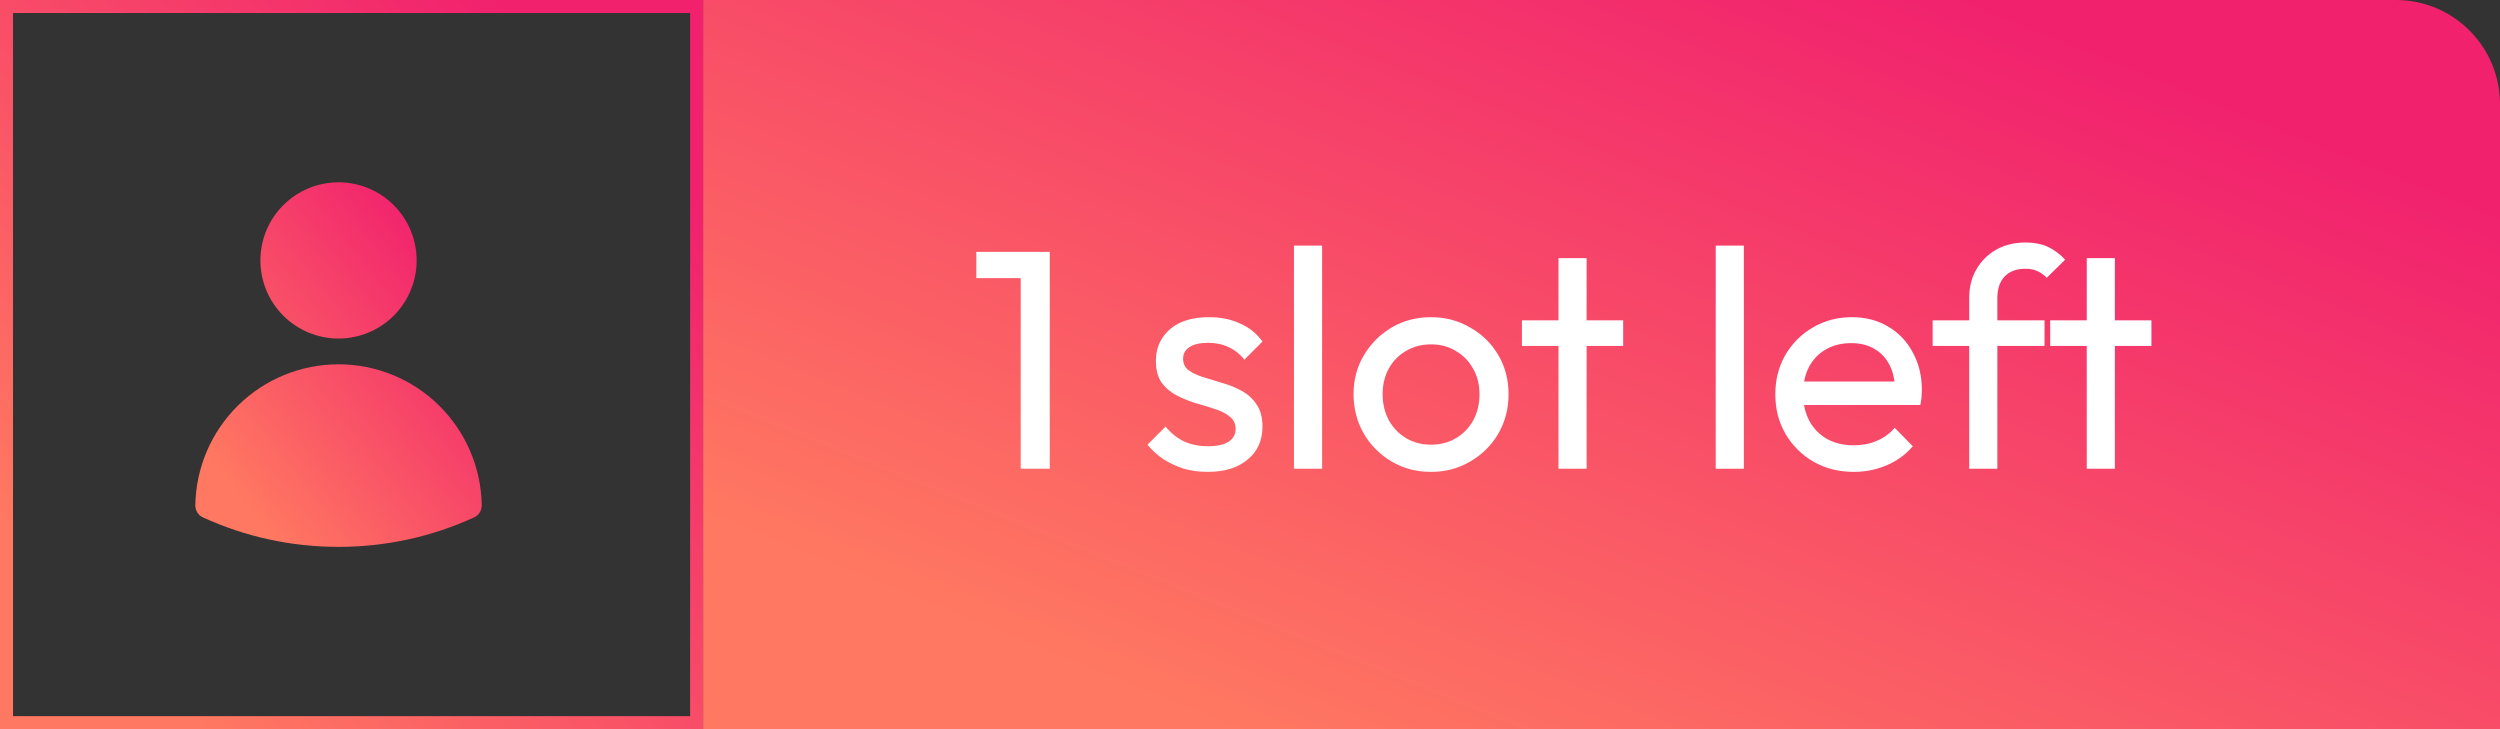
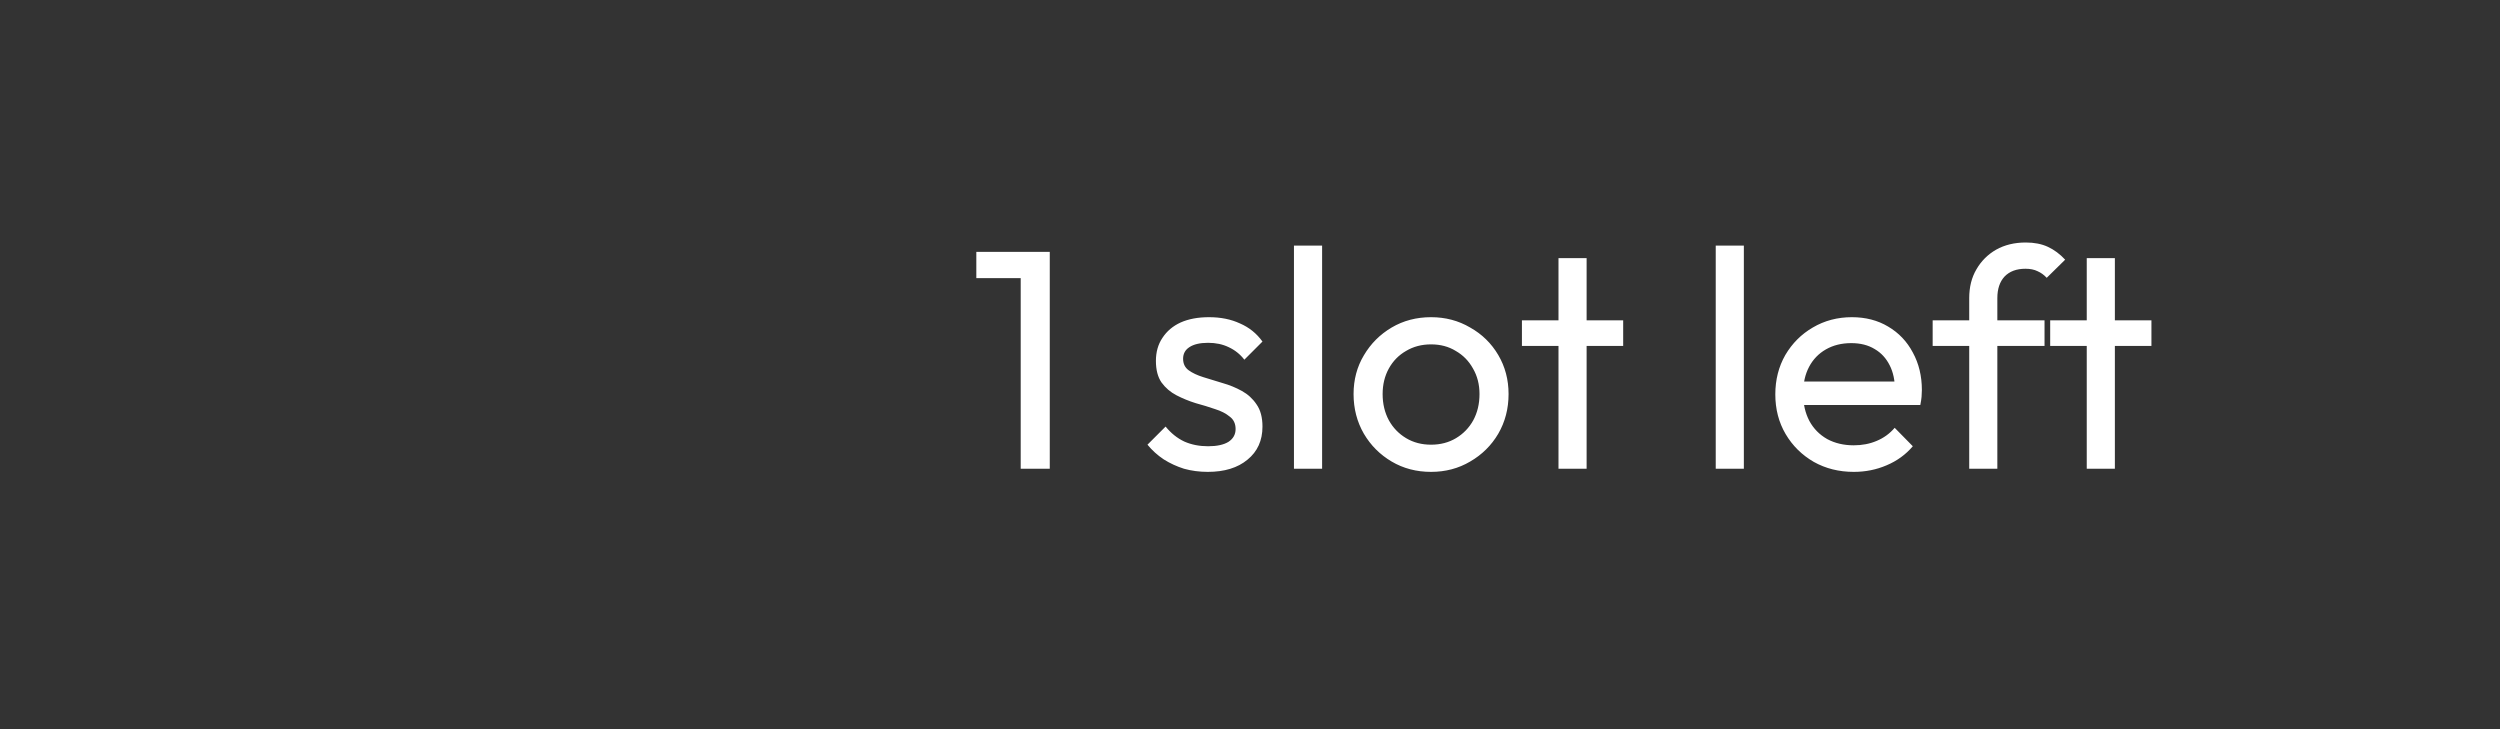
<svg xmlns="http://www.w3.org/2000/svg" width="96" height="28" viewBox="0 0 96 28" fill="none">
  <rect x="0" y="0" width="96" height="28" fill="#333333" stroke="none" />
-   <path fill-rule="evenodd" clip-rule="evenodd" d="M9.999 10C9.999 9.204 10.316 8.441 10.878 7.879C11.441 7.316 12.204 7 12.999 7C13.795 7 14.558 7.316 15.121 7.879C15.683 8.441 15.999 9.204 15.999 10C15.999 10.796 15.683 11.559 15.121 12.121C14.558 12.684 13.795 13 12.999 13C12.204 13 11.441 12.684 10.878 12.121C10.316 11.559 9.999 10.796 9.999 10ZM7.5 19.403C7.523 17.96 8.112 16.583 9.141 15.57C10.17 14.557 11.556 13.989 12.999 13.989C14.443 13.989 15.829 14.557 16.858 15.57C17.887 16.583 18.476 17.96 18.499 19.403C18.5 19.5 18.474 19.596 18.422 19.678C18.37 19.761 18.296 19.826 18.207 19.867C16.573 20.616 14.797 21.002 12.999 21C11.142 21 9.377 20.595 7.791 19.867C7.703 19.826 7.628 19.761 7.577 19.678C7.525 19.596 7.498 19.5 7.5 19.403Z" fill="url(#paint0_linear_3966_7156)" />
-   <rect x="0.25" y="0.25" width="26.5" height="27.5" stroke="url(#paint1_linear_3966_7156)" stroke-width="0.5" />
-   <path d="M27 0H92C94.209 0 96 1.791 96 4V28H27V0Z" fill="url(#paint2_linear_3966_7156)" />
  <path d="M39.195 18V9.672H40.311V18H39.195ZM37.491 10.68V9.672H40.191V10.68H37.491ZM46.379 18.12C46.059 18.12 45.755 18.08 45.467 18C45.187 17.912 44.927 17.792 44.687 17.64C44.447 17.48 44.239 17.292 44.063 17.076L44.759 16.38C44.967 16.636 45.207 16.828 45.479 16.956C45.751 17.076 46.055 17.136 46.391 17.136C46.727 17.136 46.987 17.08 47.171 16.968C47.355 16.848 47.447 16.684 47.447 16.476C47.447 16.268 47.371 16.108 47.219 15.996C47.075 15.876 46.887 15.78 46.655 15.708C46.423 15.628 46.175 15.552 45.911 15.48C45.655 15.4 45.411 15.3 45.179 15.18C44.947 15.06 44.755 14.896 44.603 14.688C44.459 14.48 44.387 14.204 44.387 13.86C44.387 13.516 44.471 13.22 44.639 12.972C44.807 12.716 45.039 12.52 45.335 12.384C45.639 12.248 46.003 12.18 46.427 12.18C46.875 12.18 47.271 12.26 47.615 12.42C47.967 12.572 48.255 12.804 48.479 13.116L47.783 13.812C47.623 13.604 47.423 13.444 47.183 13.332C46.951 13.22 46.687 13.164 46.391 13.164C46.079 13.164 45.839 13.22 45.671 13.332C45.511 13.436 45.431 13.584 45.431 13.776C45.431 13.968 45.503 14.116 45.647 14.22C45.791 14.324 45.979 14.412 46.211 14.484C46.451 14.556 46.699 14.632 46.955 14.712C47.211 14.784 47.455 14.884 47.687 15.012C47.919 15.14 48.107 15.312 48.251 15.528C48.403 15.744 48.479 16.028 48.479 16.38C48.479 16.916 48.287 17.34 47.903 17.652C47.527 17.964 47.019 18.12 46.379 18.12ZM49.688 18V9.432H50.769V18H49.688ZM54.953 18.12C54.393 18.12 53.889 17.988 53.441 17.724C52.993 17.46 52.637 17.104 52.373 16.656C52.109 16.2 51.977 15.692 51.977 15.132C51.977 14.58 52.109 14.084 52.373 13.644C52.637 13.196 52.993 12.84 53.441 12.576C53.889 12.312 54.393 12.18 54.953 12.18C55.505 12.18 56.005 12.312 56.453 12.576C56.909 12.832 57.269 13.184 57.533 13.632C57.797 14.08 57.929 14.58 57.929 15.132C57.929 15.692 57.797 16.2 57.533 16.656C57.269 17.104 56.909 17.46 56.453 17.724C56.005 17.988 55.505 18.12 54.953 18.12ZM54.953 17.076C55.313 17.076 55.633 16.992 55.913 16.824C56.193 16.656 56.413 16.428 56.573 16.14C56.733 15.844 56.813 15.508 56.813 15.132C56.813 14.764 56.729 14.436 56.561 14.148C56.401 13.86 56.181 13.636 55.901 13.476C55.629 13.308 55.313 13.224 54.953 13.224C54.593 13.224 54.273 13.308 53.993 13.476C53.713 13.636 53.493 13.86 53.333 14.148C53.173 14.436 53.093 14.764 53.093 15.132C53.093 15.508 53.173 15.844 53.333 16.14C53.493 16.428 53.713 16.656 53.993 16.824C54.273 16.992 54.593 17.076 54.953 17.076ZM59.846 18V9.912H60.926V18H59.846ZM58.442 13.284V12.3H62.33V13.284H58.442ZM65.884 18V9.432H66.964V18H65.884ZM71.184 18.12C70.616 18.12 70.104 17.992 69.648 17.736C69.192 17.472 68.832 17.116 68.568 16.668C68.304 16.22 68.172 15.712 68.172 15.144C68.172 14.584 68.3 14.08 68.556 13.632C68.82 13.184 69.172 12.832 69.612 12.576C70.06 12.312 70.56 12.18 71.112 12.18C71.64 12.18 72.104 12.3 72.504 12.54C72.912 12.78 73.228 13.112 73.452 13.536C73.684 13.96 73.8 14.44 73.8 14.976C73.8 15.056 73.796 15.144 73.788 15.24C73.78 15.328 73.764 15.432 73.74 15.552H68.928V14.652H73.164L72.768 15C72.768 14.616 72.7 14.292 72.564 14.028C72.428 13.756 72.236 13.548 71.988 13.404C71.74 13.252 71.44 13.176 71.088 13.176C70.72 13.176 70.396 13.256 70.116 13.416C69.836 13.576 69.62 13.8 69.468 14.088C69.316 14.376 69.24 14.716 69.24 15.108C69.24 15.508 69.32 15.86 69.48 16.164C69.64 16.46 69.868 16.692 70.164 16.86C70.46 17.02 70.8 17.1 71.184 17.1C71.504 17.1 71.796 17.044 72.06 16.932C72.332 16.82 72.564 16.652 72.756 16.428L73.452 17.136C73.18 17.456 72.844 17.7 72.444 17.868C72.052 18.036 71.632 18.12 71.184 18.12ZM75.618 18V11.448C75.618 11.024 75.71 10.656 75.894 10.344C76.078 10.024 76.33 9.772 76.65 9.588C76.978 9.404 77.358 9.312 77.79 9.312C78.118 9.312 78.402 9.368 78.642 9.48C78.882 9.592 79.102 9.756 79.302 9.972L78.594 10.668C78.49 10.556 78.374 10.472 78.246 10.416C78.118 10.352 77.962 10.32 77.778 10.32C77.434 10.32 77.166 10.42 76.974 10.62C76.79 10.82 76.698 11.096 76.698 11.448V18H75.618ZM74.214 13.284V12.3H78.51V13.284H74.214ZM80.131 18V9.912H81.211V18H80.131ZM78.727 13.284V12.3H82.615V13.284H78.727Z" fill="white" />
  <defs>
    <linearGradient id="paint0_linear_3966_7156" x1="9.11" y1="18.951" x2="18.73" y2="11.393" gradientUnits="userSpaceOnUse">
      <stop stop-color="#FF7861" />
      <stop offset="1" stop-color="#F1216E" />
    </linearGradient>
    <linearGradient id="paint1_linear_3966_7156" x1="3.951" y1="23.902" x2="23.743" y2="4.818" gradientUnits="userSpaceOnUse">
      <stop stop-color="#FF7861" />
      <stop offset="1" stop-color="#F1216E" />
    </linearGradient>
    <linearGradient id="paint2_linear_3966_7156" x1="37.098" y1="23.902" x2="50.899" y2="-10.106" gradientUnits="userSpaceOnUse">
      <stop stop-color="#FF7861" />
      <stop offset="1" stop-color="#F1216E" />
    </linearGradient>
  </defs>
</svg>